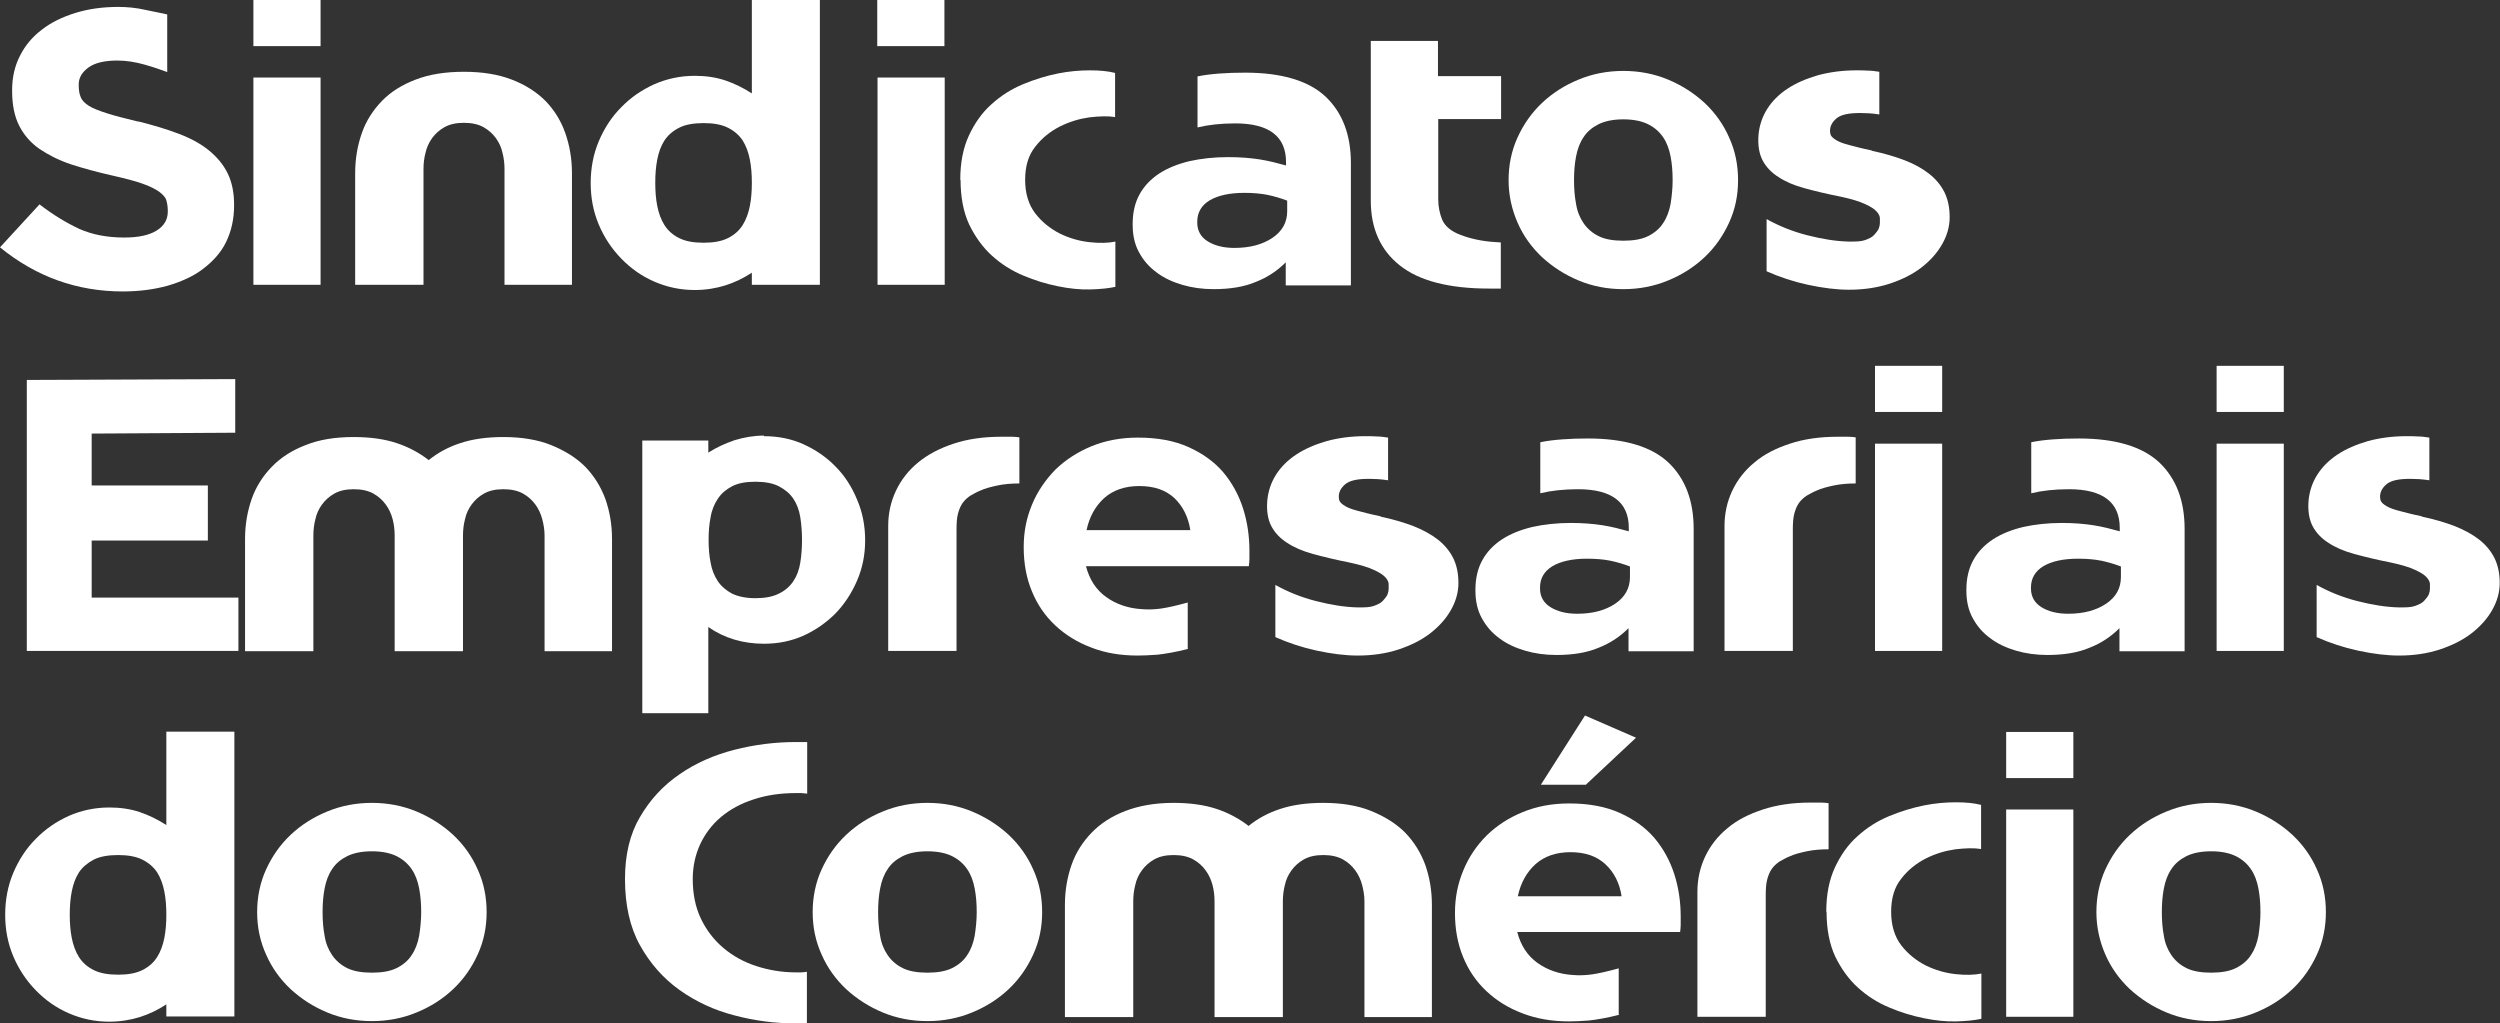
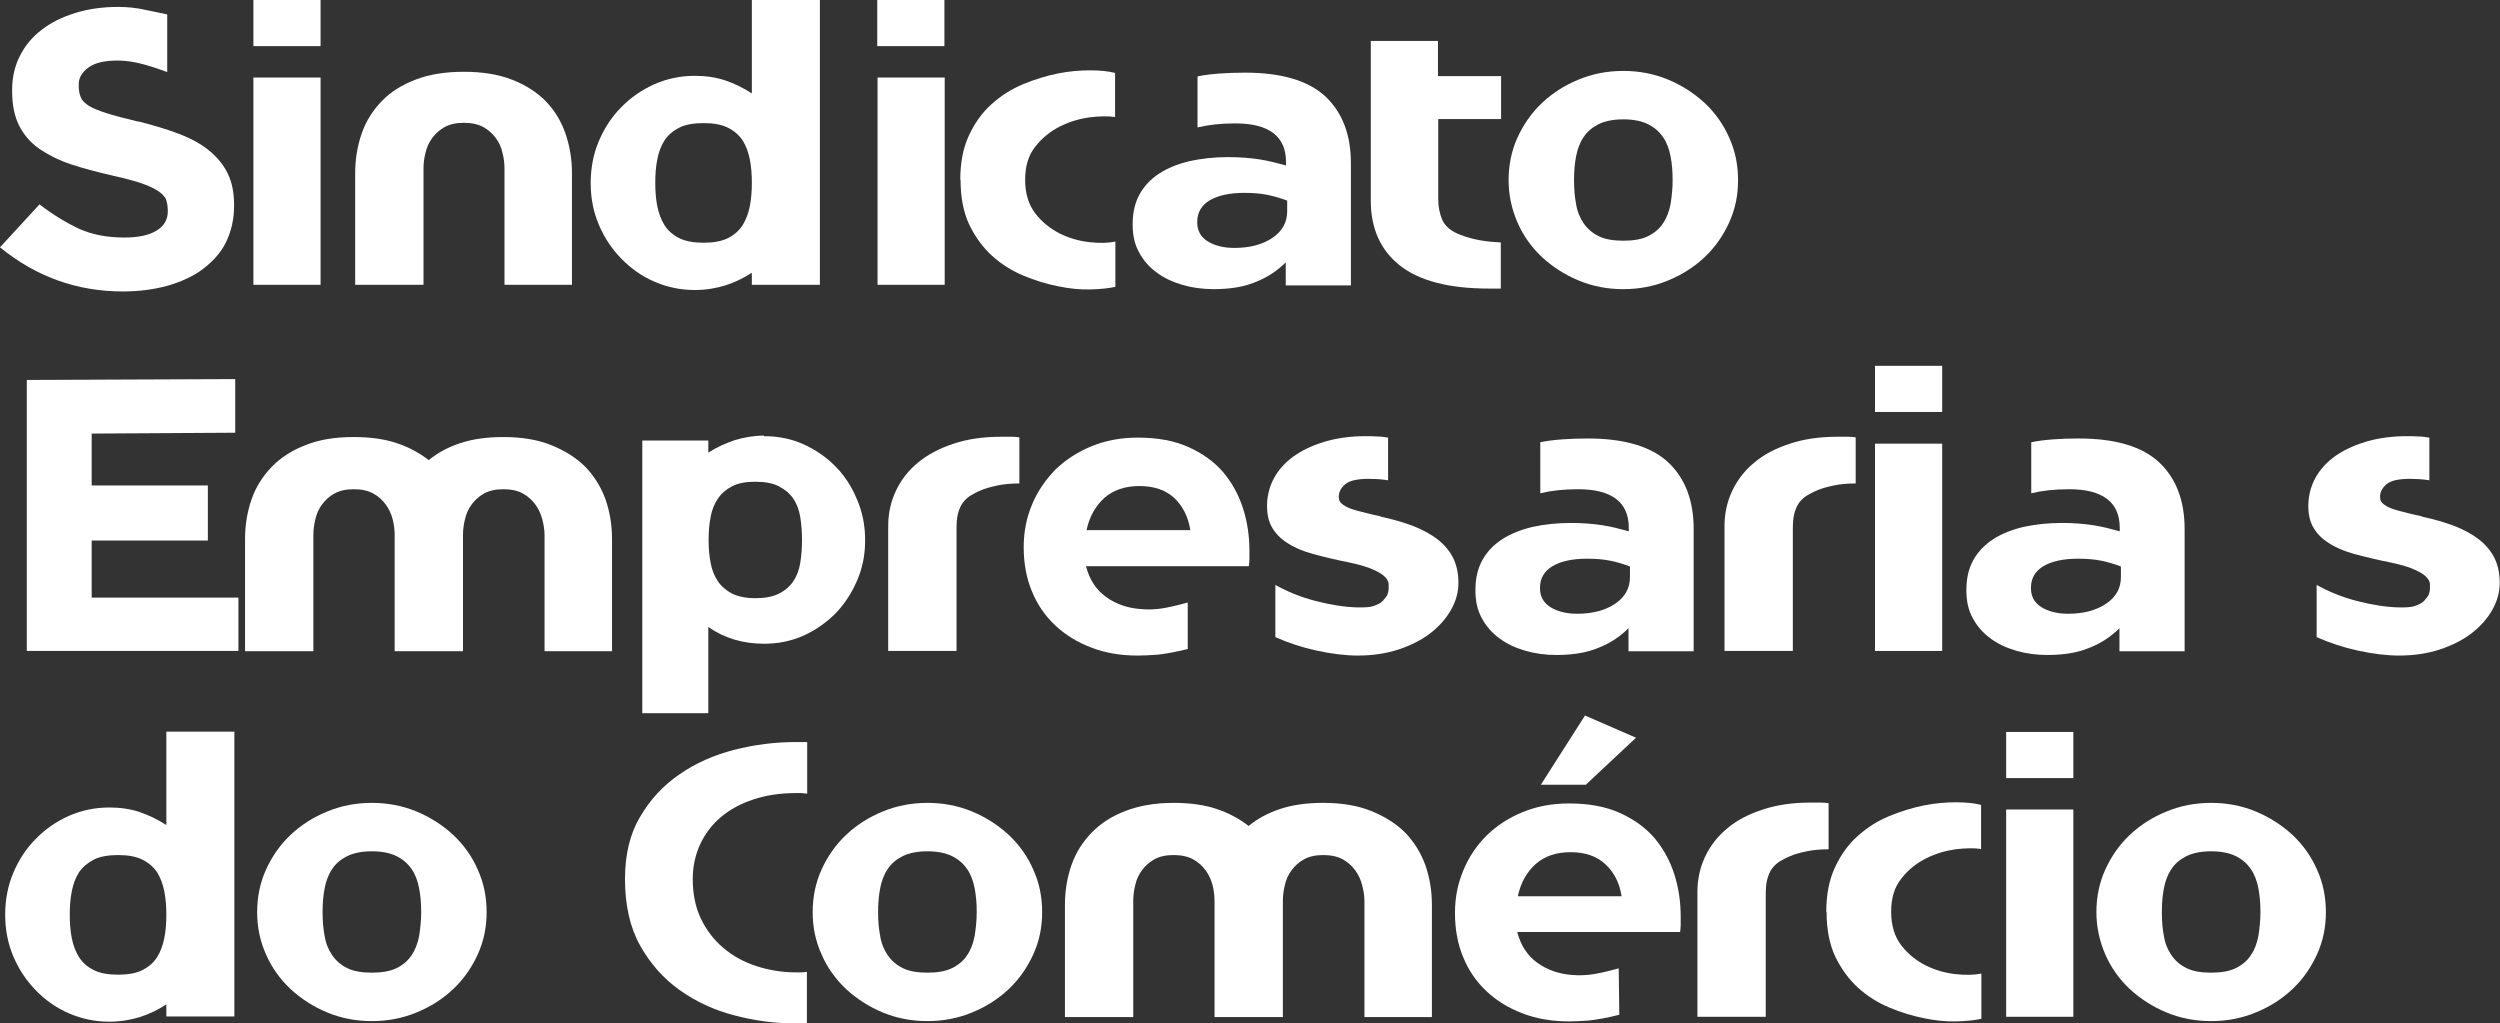
<svg xmlns="http://www.w3.org/2000/svg" id="Camada_2" data-name="Camada 2" viewBox="0 0 86.72 35.5">
  <rect x="0" y="0" width="86.72" height="35.5" fill="#333333" stroke="none" />
  <defs>
    <style>
      .cls-1 {
        fill: #fff;
      }
    </style>
  </defs>
  <g id="Layer_1" data-name="Layer 1">
    <g>
      <path class="cls-1" d="M4.79,4.21c.52.13.99.27,1.41.43.42.16.77.35,1.05.58.28.23.5.49.65.8.15.31.22.67.22,1.08v.03c0,.48-.1.9-.28,1.27s-.46.67-.8.93-.75.44-1.22.58c-.47.13-.99.2-1.56.2-1.59,0-3.01-.51-4.26-1.53l1.37-1.49c.47.36.93.64,1.38.85.45.2.97.3,1.56.3.49,0,.86-.08,1.12-.24.26-.16.39-.38.39-.66v-.03c0-.14-.02-.25-.05-.36s-.12-.2-.25-.3c-.13-.09-.32-.19-.58-.28-.25-.09-.6-.18-1.04-.28-.53-.12-1.01-.25-1.44-.39-.42-.14-.79-.33-1.1-.54-.31-.22-.54-.49-.7-.81-.16-.32-.24-.72-.24-1.2v-.03c0-.43.09-.83.27-1.18.18-.36.43-.66.76-.91.32-.25.71-.44,1.16-.58.45-.14.95-.21,1.49-.21.31,0,.62.03.93.1.31.06.57.12.77.16v2c-.21-.08-.47-.17-.79-.26-.32-.09-.63-.14-.94-.14-.44,0-.78.08-1,.24s-.34.35-.34.59v.03c0,.16.02.3.07.41.04.11.14.21.28.3.14.09.35.17.63.26.28.09.64.18,1.09.29Z" />
      <path class="cls-1" d="M11.12,0v1.6h-2.33V0h2.33ZM8.79,2.69h2.33v7.19h-2.33V2.69Z" />
      <path class="cls-1" d="M19.84,9.88h-2.34v-4.02c0-.18-.02-.37-.07-.56-.04-.19-.12-.36-.23-.51-.11-.15-.25-.28-.43-.38-.18-.1-.41-.15-.68-.15s-.49.05-.67.15c-.18.1-.32.23-.43.38-.11.15-.19.33-.23.51-.05.19-.07.37-.07.56v4.02h-2.37v-3.87c0-.5.08-.96.23-1.39.15-.43.39-.8.7-1.12.31-.32.7-.56,1.17-.74.47-.18,1.02-.27,1.67-.27s1.19.09,1.66.27c.47.18.86.43,1.17.74.31.32.54.69.69,1.12.15.43.23.89.23,1.39v3.87Z" />
      <path class="cls-1" d="M24.1,2.63c.38,0,.73.05,1.06.16.32.11.63.26.92.45V0h2.36v9.88h-2.36v-.42c-.29.19-.6.34-.92.44s-.68.16-1.06.16c-.5,0-.96-.1-1.4-.29-.44-.19-.82-.46-1.15-.8-.33-.34-.59-.73-.78-1.18-.19-.45-.28-.93-.28-1.44s.09-1,.28-1.45c.19-.45.45-.85.78-1.18.33-.34.71-.6,1.15-.8.44-.19.9-.29,1.4-.29ZM24.41,8.42c.34,0,.62-.05.84-.16.22-.11.39-.26.51-.45.12-.19.2-.41.25-.66.05-.25.07-.52.07-.81s-.02-.56-.07-.81c-.05-.25-.13-.47-.25-.66-.12-.18-.29-.33-.51-.44-.22-.11-.5-.16-.84-.16s-.64.05-.85.16c-.22.11-.39.26-.51.44-.12.19-.2.4-.25.66-.05.25-.07.52-.07.81s.02.56.07.81c.05.25.13.47.25.66.12.19.29.34.51.45.22.11.5.16.85.16Z" />
      <path class="cls-1" d="M32.76,0v1.6h-2.33V0h2.33ZM30.44,2.69h2.33v7.19h-2.33V2.69Z" />
      <path class="cls-1" d="M33.31,6.24c0-.6.1-1.11.3-1.54.2-.43.46-.8.79-1.09.32-.29.68-.52,1.09-.69.41-.17.81-.29,1.2-.37.4-.08.77-.11,1.12-.11.35,0,.64.03.87.09v1.53c-.24-.04-.54-.03-.89.01-.35.05-.69.15-1.03.32-.33.17-.62.4-.85.7-.24.3-.35.68-.35,1.15s.12.86.35,1.16c.23.3.52.53.85.7.33.16.67.26,1.03.3.36.04.66.03.9-.02v1.57c-.23.05-.51.08-.87.09s-.73-.03-1.12-.11c-.4-.08-.8-.2-1.2-.37-.41-.17-.77-.4-1.09-.69-.32-.29-.58-.65-.79-1.08-.2-.43-.3-.95-.3-1.55Z" />
      <path class="cls-1" d="M43.19,2.52c1.27,0,2.2.28,2.79.83.59.56.88,1.33.88,2.31v4.24h-2.26v-.8c-.29.29-.63.52-1.04.68-.4.17-.89.25-1.46.25-.39,0-.75-.05-1.09-.15-.34-.1-.64-.24-.89-.43-.26-.19-.46-.42-.61-.7-.15-.27-.22-.59-.22-.95v-.03c0-.4.08-.74.24-1.03.16-.29.39-.53.68-.72.29-.19.64-.33,1.05-.43.41-.09.85-.14,1.34-.14.42,0,.78.03,1.1.08.32.05.62.13.91.21v-.12c0-.89-.59-1.34-1.76-1.34-.5,0-.94.05-1.31.14v-1.77c.24-.05.5-.08.77-.1.27-.02.56-.03.88-.03ZM44.65,6.96c-.21-.08-.44-.15-.68-.2-.25-.05-.52-.07-.81-.07-.51,0-.91.09-1.2.26-.28.17-.43.42-.43.74v.03c0,.28.12.5.36.65.24.15.55.23.93.23.54,0,.98-.12,1.32-.35s.51-.54.51-.92v-.37Z" />
      <path class="cls-1" d="M52.07,2.64v1.49h-2.18v2.8c0,.24.05.48.14.7.1.22.31.4.64.52.23.09.47.15.7.19.23.04.47.06.69.07v1.6h-.41c-1.39,0-2.42-.27-3.09-.8-.67-.53-1.01-1.28-1.01-2.25V1.42h2.33v1.22h2.18Z" />
      <path class="cls-1" d="M56.31,2.46c.55,0,1.07.1,1.55.3.48.2.9.47,1.27.81.36.34.65.74.85,1.2.21.46.31.95.31,1.48s-.1,1.01-.31,1.47c-.21.46-.49.86-.85,1.2-.36.34-.78.61-1.27.81-.48.2-1,.3-1.55.3s-1.07-.1-1.55-.3c-.48-.2-.9-.47-1.27-.81-.36-.34-.65-.74-.85-1.2s-.31-.95-.31-1.47.1-1.02.31-1.48c.21-.46.49-.86.85-1.2.36-.34.78-.61,1.27-.81.48-.2,1-.3,1.55-.3ZM56.31,8.35c.35,0,.64-.05.86-.16.22-.11.4-.26.52-.45.13-.19.21-.41.26-.67.04-.26.07-.53.07-.82s-.02-.56-.07-.82c-.05-.26-.13-.48-.26-.67-.13-.19-.3-.34-.52-.45-.22-.11-.51-.17-.86-.17s-.64.06-.86.17c-.22.11-.4.26-.52.45-.13.19-.21.41-.26.67-.05.26-.07.53-.07.82s.02.56.07.82c.04.26.13.48.26.67.13.19.3.34.52.45.22.11.51.16.86.16Z" />
-       <path class="cls-1" d="M64.93,5.23c.42.09.8.2,1.14.33s.62.29.85.47c.23.18.41.4.53.64.12.25.18.53.18.86s-.09.64-.26.94c-.17.3-.41.57-.72.81-.31.24-.68.42-1.1.56-.43.14-.9.21-1.41.21-.43,0-.91-.06-1.42-.17-.51-.11-.99-.27-1.44-.47v-1.81c.43.24.9.43,1.41.56.51.13.99.21,1.45.22.23,0,.41,0,.55-.05.14-.05.25-.1.32-.18s.13-.15.16-.22c.03-.08.04-.14.04-.2v-.16c0-.07-.04-.15-.11-.23-.07-.08-.2-.17-.4-.26-.19-.09-.48-.18-.86-.26-.46-.09-.87-.19-1.24-.29-.37-.1-.67-.23-.91-.39-.24-.15-.43-.35-.55-.58-.12-.23-.17-.53-.14-.89.03-.32.13-.62.3-.89.17-.27.41-.51.7-.7.3-.2.65-.35,1.06-.47.41-.11.85-.17,1.34-.17.13,0,.27,0,.4.01.13,0,.26.02.39.04v1.48c-.12-.02-.23-.03-.35-.04-.11,0-.22-.01-.32-.01-.4,0-.67.06-.82.19s-.22.27-.22.43c0,.06.01.12.04.17.03.05.09.1.19.16s.24.11.43.16c.19.05.45.12.79.19Z" />
      <path class="cls-1" d="M.93,22.58v-9.4l7.23-.03v1.86l-4.98.03v1.8h4.03v1.91H3.18v1.98h5.09v1.85H.93Z" />
      <path class="cls-1" d="M17.46,15.16c.63,0,1.19.09,1.66.28.47.19.87.44,1.18.75.31.32.54.69.7,1.12.15.43.23.89.23,1.39v3.89h-2.34v-4.01c0-.19-.03-.38-.08-.57-.05-.19-.13-.36-.24-.51-.11-.15-.25-.28-.43-.38-.18-.1-.41-.15-.68-.15s-.49.05-.67.15c-.18.1-.32.23-.43.38-.11.15-.19.32-.23.51-.05.19-.07.38-.07.57v4.01h-2.37v-4.01c0-.19-.02-.38-.07-.57-.05-.19-.13-.36-.24-.51-.11-.15-.25-.28-.43-.38-.18-.1-.41-.15-.68-.15s-.49.05-.67.15c-.18.1-.32.23-.43.38-.11.15-.19.32-.23.51-.05.19-.07.38-.07.57v4.01h-2.37v-3.89c0-.5.08-.96.23-1.39.15-.43.39-.8.7-1.12.31-.32.7-.57,1.17-.75.47-.19,1.02-.28,1.67-.28.57,0,1.07.07,1.49.21.42.14.79.34,1.11.59.31-.25.67-.45,1.1-.59.42-.14.92-.21,1.49-.21Z" />
      <path class="cls-1" d="M26.5,15.13c.49,0,.95.09,1.37.28.42.19.8.45,1.11.77.32.32.57.71.75,1.15.19.44.28.91.28,1.41s-.09.96-.28,1.4c-.19.44-.44.82-.75,1.14-.32.32-.69.58-1.11.77-.43.19-.88.28-1.37.28-.72,0-1.37-.19-1.93-.58v2.99h-2.29v-9.46h2.29v.42c.28-.18.59-.32.91-.43.33-.1.67-.16,1.02-.16ZM26.2,20.75c.33,0,.61-.05.82-.16.21-.1.38-.25.5-.43.12-.18.2-.39.24-.64.04-.24.06-.51.06-.79s-.02-.54-.06-.79-.12-.46-.24-.64c-.12-.18-.29-.32-.5-.43-.21-.11-.49-.16-.82-.16s-.6.05-.81.16c-.21.11-.37.25-.49.43-.12.18-.21.39-.25.64-.05.24-.07.51-.07.79s.02.54.07.79c.04.24.13.46.25.64.12.18.29.32.49.43.21.1.48.16.81.16Z" />
      <path class="cls-1" d="M35.36,16.77c-.27,0-.52.02-.76.07-.23.05-.43.1-.6.18-.13.05-.24.12-.35.18-.1.07-.19.15-.26.25-.07.1-.12.22-.16.37-.04.15-.05.34-.05.56v4.2h-2.37v-4.33c0-.44.09-.85.27-1.23.18-.38.44-.71.77-.98s.74-.49,1.23-.65c.48-.16,1.03-.24,1.65-.24h.18c.05,0,.12,0,.2,0s.16.01.25.02v1.6Z" />
      <path class="cls-1" d="M41.21,22.51c-.43.11-.79.17-1.06.2-.27.02-.5.03-.68.03-.6,0-1.14-.09-1.62-.28-.48-.18-.9-.44-1.25-.77-.35-.33-.62-.72-.81-1.19-.19-.46-.28-.97-.28-1.52s.1-1.02.29-1.48c.19-.46.47-.86.81-1.21.35-.34.77-.61,1.25-.81.49-.2,1.02-.3,1.61-.3.69,0,1.27.11,1.76.33.49.22.89.51,1.2.87.31.37.54.79.69,1.26.15.47.22.96.22,1.47v.03c0,.1,0,.19,0,.26,0,.07-.01.15-.02.24h-5.65c.12.46.35.82.7,1.07.35.25.76.39,1.23.42.23.02.45.01.67-.02.22-.03.53-.1.93-.21v1.6ZM39.52,16.86c-.5,0-.9.14-1.21.41-.31.28-.52.65-.62,1.12h3.6c-.07-.46-.26-.83-.55-1.11-.3-.28-.7-.42-1.22-.42Z" />
      <path class="cls-1" d="M47.89,17.92c.42.09.8.2,1.14.33.33.13.62.29.85.47s.41.4.53.64c.12.25.18.53.18.86s-.09.64-.26.94c-.17.3-.41.57-.72.81-.31.24-.68.42-1.1.56-.43.14-.9.21-1.41.21-.43,0-.91-.06-1.42-.17-.51-.11-.99-.27-1.44-.47v-1.81c.43.24.9.43,1.41.56.51.13.99.21,1.45.22.23,0,.41,0,.55-.05.14-.05.25-.1.32-.18s.13-.15.16-.22c.03-.08.04-.14.04-.2v-.16c0-.07-.04-.15-.11-.23-.07-.08-.2-.17-.4-.26-.19-.09-.48-.18-.86-.26-.46-.09-.87-.19-1.24-.29-.37-.1-.67-.23-.91-.39-.24-.15-.43-.35-.55-.58-.12-.23-.17-.53-.14-.89.03-.32.13-.62.3-.89.17-.27.41-.51.7-.7.3-.2.65-.35,1.06-.47.41-.11.85-.17,1.34-.17.13,0,.27,0,.4.01.13,0,.26.02.39.04v1.48c-.12-.02-.23-.03-.35-.04-.11,0-.22-.01-.32-.01-.4,0-.67.06-.82.19-.15.13-.22.27-.22.43,0,.06.01.12.04.17.03.05.09.1.19.16s.24.11.43.16c.19.05.45.12.79.19Z" />
      <path class="cls-1" d="M55.08,15.21c1.27,0,2.2.28,2.79.83.59.56.88,1.33.88,2.31v4.24h-2.26v-.8c-.29.29-.63.52-1.04.68-.4.17-.89.25-1.46.25-.39,0-.75-.05-1.09-.15-.34-.1-.64-.24-.89-.43-.26-.19-.46-.42-.61-.7-.15-.27-.22-.59-.22-.95v-.03c0-.4.08-.74.24-1.03.16-.29.39-.53.68-.72.29-.19.64-.33,1.05-.43.41-.09.85-.14,1.34-.14.42,0,.78.03,1.1.08.32.05.62.13.91.21v-.12c0-.89-.59-1.34-1.76-1.34-.5,0-.94.05-1.31.14v-1.77c.24-.05.5-.08.77-.1.27-.02.56-.03.88-.03ZM56.54,19.65c-.21-.08-.44-.15-.68-.2-.25-.05-.52-.07-.81-.07-.51,0-.91.09-1.2.26-.28.17-.43.42-.43.74v.03c0,.28.12.5.36.65.24.15.55.23.93.23.54,0,.98-.12,1.32-.35s.51-.54.51-.92v-.37Z" />
      <path class="cls-1" d="M64.37,16.77c-.27,0-.52.02-.76.07-.23.05-.43.1-.6.18-.13.05-.24.12-.35.18-.1.07-.19.15-.26.25-.07.1-.12.22-.16.37-.04.15-.05.34-.05.56v4.2h-2.37v-4.33c0-.44.09-.85.27-1.23.18-.38.44-.71.77-.98.33-.28.74-.49,1.23-.65.48-.16,1.03-.24,1.65-.24h.18c.05,0,.12,0,.2,0s.16.01.25.02v1.6Z" />
      <path class="cls-1" d="M67.37,12.69v1.6h-2.33v-1.6h2.33ZM65.04,15.39h2.33v7.19h-2.33v-7.19Z" />
      <path class="cls-1" d="M72.11,15.21c1.27,0,2.2.28,2.79.83.59.56.88,1.33.88,2.31v4.24h-2.26v-.8c-.29.29-.63.52-1.04.68-.4.17-.89.25-1.46.25-.39,0-.75-.05-1.09-.15-.34-.1-.64-.24-.89-.43-.26-.19-.46-.42-.61-.7-.15-.27-.22-.59-.22-.95v-.03c0-.4.08-.74.24-1.03.16-.29.39-.53.68-.72.29-.19.64-.33,1.05-.43.41-.09.85-.14,1.34-.14.42,0,.78.03,1.1.08.32.05.62.13.91.21v-.12c0-.89-.59-1.34-1.76-1.34-.5,0-.94.05-1.31.14v-1.77c.24-.05.5-.08.77-.1.27-.02.56-.03.88-.03ZM73.57,19.65c-.21-.08-.44-.15-.68-.2-.25-.05-.52-.07-.81-.07-.51,0-.91.09-1.2.26-.28.17-.43.42-.43.74v.03c0,.28.12.5.36.65.24.15.55.23.93.23.54,0,.98-.12,1.32-.35s.51-.54.51-.92v-.37Z" />
-       <path class="cls-1" d="M79.22,12.69v1.6h-2.33v-1.6h2.33ZM76.89,15.39h2.33v7.19h-2.33v-7.19Z" />
      <path class="cls-1" d="M84.01,17.92c.42.09.8.2,1.14.33.33.13.62.29.85.47s.41.4.53.64c.12.25.18.53.18.86s-.09.64-.26.94c-.17.3-.41.57-.72.81-.31.24-.68.42-1.1.56-.43.14-.9.21-1.41.21-.43,0-.91-.06-1.42-.17-.51-.11-.99-.27-1.44-.47v-1.81c.43.24.9.43,1.41.56.51.13.99.21,1.45.22.23,0,.41,0,.55-.05.14-.05.25-.1.32-.18s.13-.15.16-.22c.03-.08.04-.14.04-.2v-.16c0-.07-.04-.15-.11-.23-.07-.08-.2-.17-.4-.26-.19-.09-.48-.18-.86-.26-.46-.09-.87-.19-1.24-.29-.37-.1-.67-.23-.91-.39-.24-.15-.43-.35-.55-.58-.12-.23-.17-.53-.14-.89.03-.32.13-.62.3-.89.17-.27.41-.51.7-.7.3-.2.65-.35,1.06-.47.41-.11.85-.17,1.34-.17.13,0,.27,0,.4.01.13,0,.26.02.39.04v1.48c-.12-.02-.23-.03-.35-.04-.11,0-.22-.01-.32-.01-.4,0-.67.06-.82.19s-.22.27-.22.43c0,.06.01.12.04.17.03.05.09.1.19.16s.24.11.43.16c.19.05.45.12.79.19Z" />
      <path class="cls-1" d="M3.79,28.01c.38,0,.73.05,1.06.16.32.11.63.26.92.45v-3.24h2.36v9.88h-2.36v-.42c-.29.19-.6.34-.92.44s-.68.16-1.06.16c-.5,0-.96-.1-1.4-.29-.44-.19-.82-.46-1.15-.8-.33-.34-.59-.73-.78-1.18-.19-.45-.28-.93-.28-1.44s.09-1,.28-1.45c.19-.45.45-.85.78-1.18.33-.34.71-.6,1.15-.8.44-.19.9-.29,1.4-.29ZM4.1,33.81c.34,0,.62-.05.84-.16s.39-.26.51-.45c.12-.19.2-.41.25-.66.05-.25.07-.52.07-.81s-.02-.56-.07-.81c-.05-.25-.13-.47-.25-.66-.12-.18-.29-.33-.51-.44s-.5-.16-.84-.16-.64.05-.85.16-.39.26-.51.44c-.12.19-.2.4-.25.66-.05.25-.07.52-.07.81s.02.56.07.81c.05.25.13.47.25.66.12.19.29.34.51.45s.5.16.85.16Z" />
      <path class="cls-1" d="M12.9,27.85c.55,0,1.07.1,1.55.3.48.2.9.47,1.27.81.36.34.65.74.85,1.2.21.46.31.95.31,1.48s-.1,1.01-.31,1.47-.49.86-.85,1.2c-.36.34-.78.61-1.27.81-.48.2-1,.3-1.55.3s-1.07-.1-1.55-.3c-.48-.2-.9-.47-1.27-.81-.36-.34-.65-.74-.85-1.2-.21-.46-.31-.95-.31-1.47s.1-1.02.31-1.48c.21-.46.49-.86.85-1.2.36-.34.78-.61,1.27-.81.48-.2,1-.3,1.55-.3ZM12.9,33.74c.35,0,.64-.05.86-.16.22-.11.4-.26.52-.45.13-.19.21-.41.26-.67.04-.26.07-.53.07-.82s-.02-.56-.07-.82c-.05-.26-.13-.48-.26-.67-.13-.19-.3-.34-.52-.45-.22-.11-.51-.17-.86-.17s-.64.06-.86.17c-.22.11-.4.26-.52.45-.13.19-.21.41-.26.67-.05.26-.07.53-.07.82s.02.56.07.82c.04.26.13.48.26.67.13.19.3.34.52.45.22.11.51.16.86.16Z" />
      <path class="cls-1" d="M27.62,25.74c.06,0,.13,0,.19,0,.06,0,.13,0,.19,0v1.79c-.07,0-.14-.02-.2-.02-.06,0-.12,0-.18,0-.54,0-1.03.07-1.48.22-.44.14-.82.35-1.13.61-.31.26-.55.58-.72.94-.17.37-.26.77-.26,1.21,0,.51.09.97.28,1.37.19.4.45.74.78,1.02.33.28.71.49,1.14.63.43.14.89.22,1.38.22.06,0,.12,0,.18,0,.06,0,.12-.01.2-.02v1.79c-.06,0-.13,0-.19,0-.06,0-.13,0-.19,0-.72,0-1.43-.09-2.14-.28-.7-.18-1.34-.48-1.9-.88-.56-.4-1.02-.92-1.37-1.55-.35-.63-.52-1.4-.52-2.3,0-.84.17-1.56.52-2.15.35-.6.8-1.09,1.37-1.48.56-.39,1.2-.67,1.9-.85s1.42-.27,2.14-.27Z" />
      <path class="cls-1" d="M32.17,27.85c.55,0,1.07.1,1.55.3.48.2.9.47,1.27.81.36.34.65.74.85,1.2.21.46.31.95.31,1.48s-.1,1.01-.31,1.47-.49.86-.85,1.2c-.36.34-.78.61-1.27.81-.48.2-1,.3-1.55.3s-1.07-.1-1.55-.3c-.48-.2-.9-.47-1.27-.81-.36-.34-.65-.74-.85-1.2-.21-.46-.31-.95-.31-1.47s.1-1.02.31-1.48c.21-.46.49-.86.85-1.2.36-.34.78-.61,1.27-.81.48-.2,1-.3,1.55-.3ZM32.17,33.74c.35,0,.64-.05.86-.16.22-.11.4-.26.52-.45.13-.19.21-.41.26-.67.04-.26.07-.53.07-.82s-.02-.56-.07-.82c-.05-.26-.13-.48-.26-.67-.13-.19-.3-.34-.52-.45-.22-.11-.51-.17-.86-.17s-.64.06-.86.17c-.22.11-.4.26-.52.45-.13.19-.21.41-.26.67-.05.26-.07.53-.07.82s.02.56.07.82c.04.26.13.48.26.67.13.19.3.34.52.45.22.11.51.16.86.16Z" />
      <path class="cls-1" d="M45.9,27.85c.63,0,1.19.09,1.66.28.47.19.87.44,1.18.75.31.32.54.69.7,1.12.15.43.23.89.23,1.39v3.89h-2.34v-4.01c0-.19-.03-.38-.08-.57-.05-.19-.13-.36-.24-.51-.11-.15-.25-.28-.43-.38-.18-.1-.41-.15-.68-.15s-.49.05-.67.15c-.18.1-.32.23-.43.38-.11.15-.19.32-.23.51-.05.19-.07.38-.07.57v4.01h-2.37v-4.01c0-.19-.02-.38-.07-.57-.05-.19-.13-.36-.24-.51-.11-.15-.25-.28-.43-.38-.18-.1-.41-.15-.68-.15s-.49.05-.67.15c-.18.1-.32.23-.43.38-.11.15-.19.32-.23.51-.05.19-.07.38-.07.57v4.01h-2.37v-3.89c0-.5.08-.96.23-1.39.15-.43.39-.8.7-1.12.31-.32.7-.57,1.17-.75s1.02-.28,1.67-.28c.57,0,1.07.07,1.49.21.42.14.79.34,1.11.59.31-.25.67-.45,1.1-.59.42-.14.92-.21,1.49-.21Z" />
-       <path class="cls-1" d="M56.17,35.2c-.43.11-.79.17-1.06.2-.27.02-.5.03-.68.03-.59,0-1.13-.09-1.62-.28-.48-.18-.9-.44-1.25-.77-.35-.33-.62-.72-.81-1.19-.19-.46-.28-.97-.28-1.52s.1-1.02.29-1.48c.19-.46.46-.86.81-1.21.35-.34.76-.61,1.25-.81.49-.2,1.02-.3,1.61-.3.69,0,1.27.11,1.76.33s.89.51,1.2.87c.31.37.54.79.69,1.26.15.47.22.96.22,1.47v.03c0,.1,0,.19,0,.26,0,.07-.01.15-.02.24h-5.65c.12.46.35.82.7,1.07.35.25.76.39,1.22.42.23.02.45.01.67-.02.22-.03.53-.1.93-.21v1.6ZM54.48,29.56c-.5,0-.9.14-1.21.41-.31.28-.52.65-.62,1.12h3.6c-.07-.46-.26-.83-.56-1.11-.3-.28-.7-.42-1.22-.42ZM55.02,27.21l1.73-1.62-1.77-.77-1.53,2.4h1.57Z" />
+       <path class="cls-1" d="M56.17,35.2c-.43.11-.79.17-1.06.2-.27.02-.5.03-.68.03-.59,0-1.13-.09-1.62-.28-.48-.18-.9-.44-1.25-.77-.35-.33-.62-.72-.81-1.19-.19-.46-.28-.97-.28-1.52s.1-1.02.29-1.48c.19-.46.46-.86.81-1.21.35-.34.76-.61,1.25-.81.49-.2,1.02-.3,1.61-.3.69,0,1.27.11,1.76.33s.89.51,1.2.87c.31.37.54.79.69,1.26.15.47.22.96.22,1.47v.03c0,.1,0,.19,0,.26,0,.07-.01.15-.02.24h-5.65c.12.46.35.82.7,1.07.35.25.76.39,1.22.42.23.02.45.01.67-.02.22-.03.53-.1.93-.21ZM54.48,29.56c-.5,0-.9.14-1.21.41-.31.28-.52.65-.62,1.12h3.6c-.07-.46-.26-.83-.56-1.11-.3-.28-.7-.42-1.22-.42ZM55.02,27.21l1.73-1.62-1.77-.77-1.53,2.4h1.57Z" />
      <path class="cls-1" d="M63.43,29.46c-.27,0-.52.02-.76.07-.23.05-.43.1-.6.18-.13.05-.24.12-.35.18-.1.07-.19.15-.26.25-.07.1-.12.22-.16.37-.04.15-.05.34-.05.56v4.2h-2.37v-4.33c0-.44.09-.85.27-1.23.18-.38.44-.71.77-.98.33-.28.74-.49,1.23-.65s1.03-.24,1.65-.24h.18c.05,0,.12,0,.2,0s.16.01.25.02v1.6Z" />
      <path class="cls-1" d="M63.35,31.63c0-.6.1-1.11.3-1.54.2-.43.46-.8.79-1.09.32-.29.68-.52,1.09-.69.41-.17.81-.29,1.2-.37.4-.08.77-.11,1.12-.11s.64.03.87.09v1.53c-.24-.04-.54-.03-.89.01-.35.05-.69.15-1.03.32-.33.17-.62.4-.85.7-.24.3-.35.68-.35,1.15s.12.86.35,1.16c.23.3.52.53.85.7.33.16.67.26,1.03.3.36.04.66.03.9-.02v1.57c-.23.05-.51.08-.87.09s-.73-.03-1.12-.11c-.4-.08-.8-.2-1.2-.37-.41-.17-.77-.4-1.09-.69-.32-.29-.58-.65-.79-1.08-.2-.43-.3-.95-.3-1.55Z" />
      <path class="cls-1" d="M71.92,25.39v1.6h-2.33v-1.6h2.33ZM69.59,28.08h2.33v7.19h-2.33v-7.19Z" />
      <path class="cls-1" d="M76.7,27.85c.55,0,1.07.1,1.55.3.48.2.9.47,1.27.81.36.34.65.74.85,1.2.21.46.31.95.31,1.48s-.1,1.01-.31,1.47c-.21.46-.49.86-.85,1.2-.36.34-.78.61-1.27.81-.48.2-1,.3-1.55.3s-1.07-.1-1.55-.3c-.48-.2-.9-.47-1.27-.81-.36-.34-.65-.74-.85-1.2s-.31-.95-.31-1.47.1-1.02.31-1.48c.21-.46.49-.86.85-1.2.36-.34.78-.61,1.27-.81.48-.2,1-.3,1.55-.3ZM76.7,33.74c.35,0,.64-.05.86-.16.22-.11.4-.26.52-.45.13-.19.21-.41.26-.67.04-.26.07-.53.07-.82s-.02-.56-.07-.82c-.05-.26-.13-.48-.26-.67-.13-.19-.3-.34-.52-.45-.22-.11-.51-.17-.86-.17s-.64.06-.86.17c-.22.11-.4.26-.52.45-.13.19-.21.41-.26.67-.05.26-.07.53-.07.82s.02.56.07.82c.04.26.13.48.26.67.13.19.3.34.52.45.22.11.51.16.86.16Z" />
    </g>
  </g>
</svg>